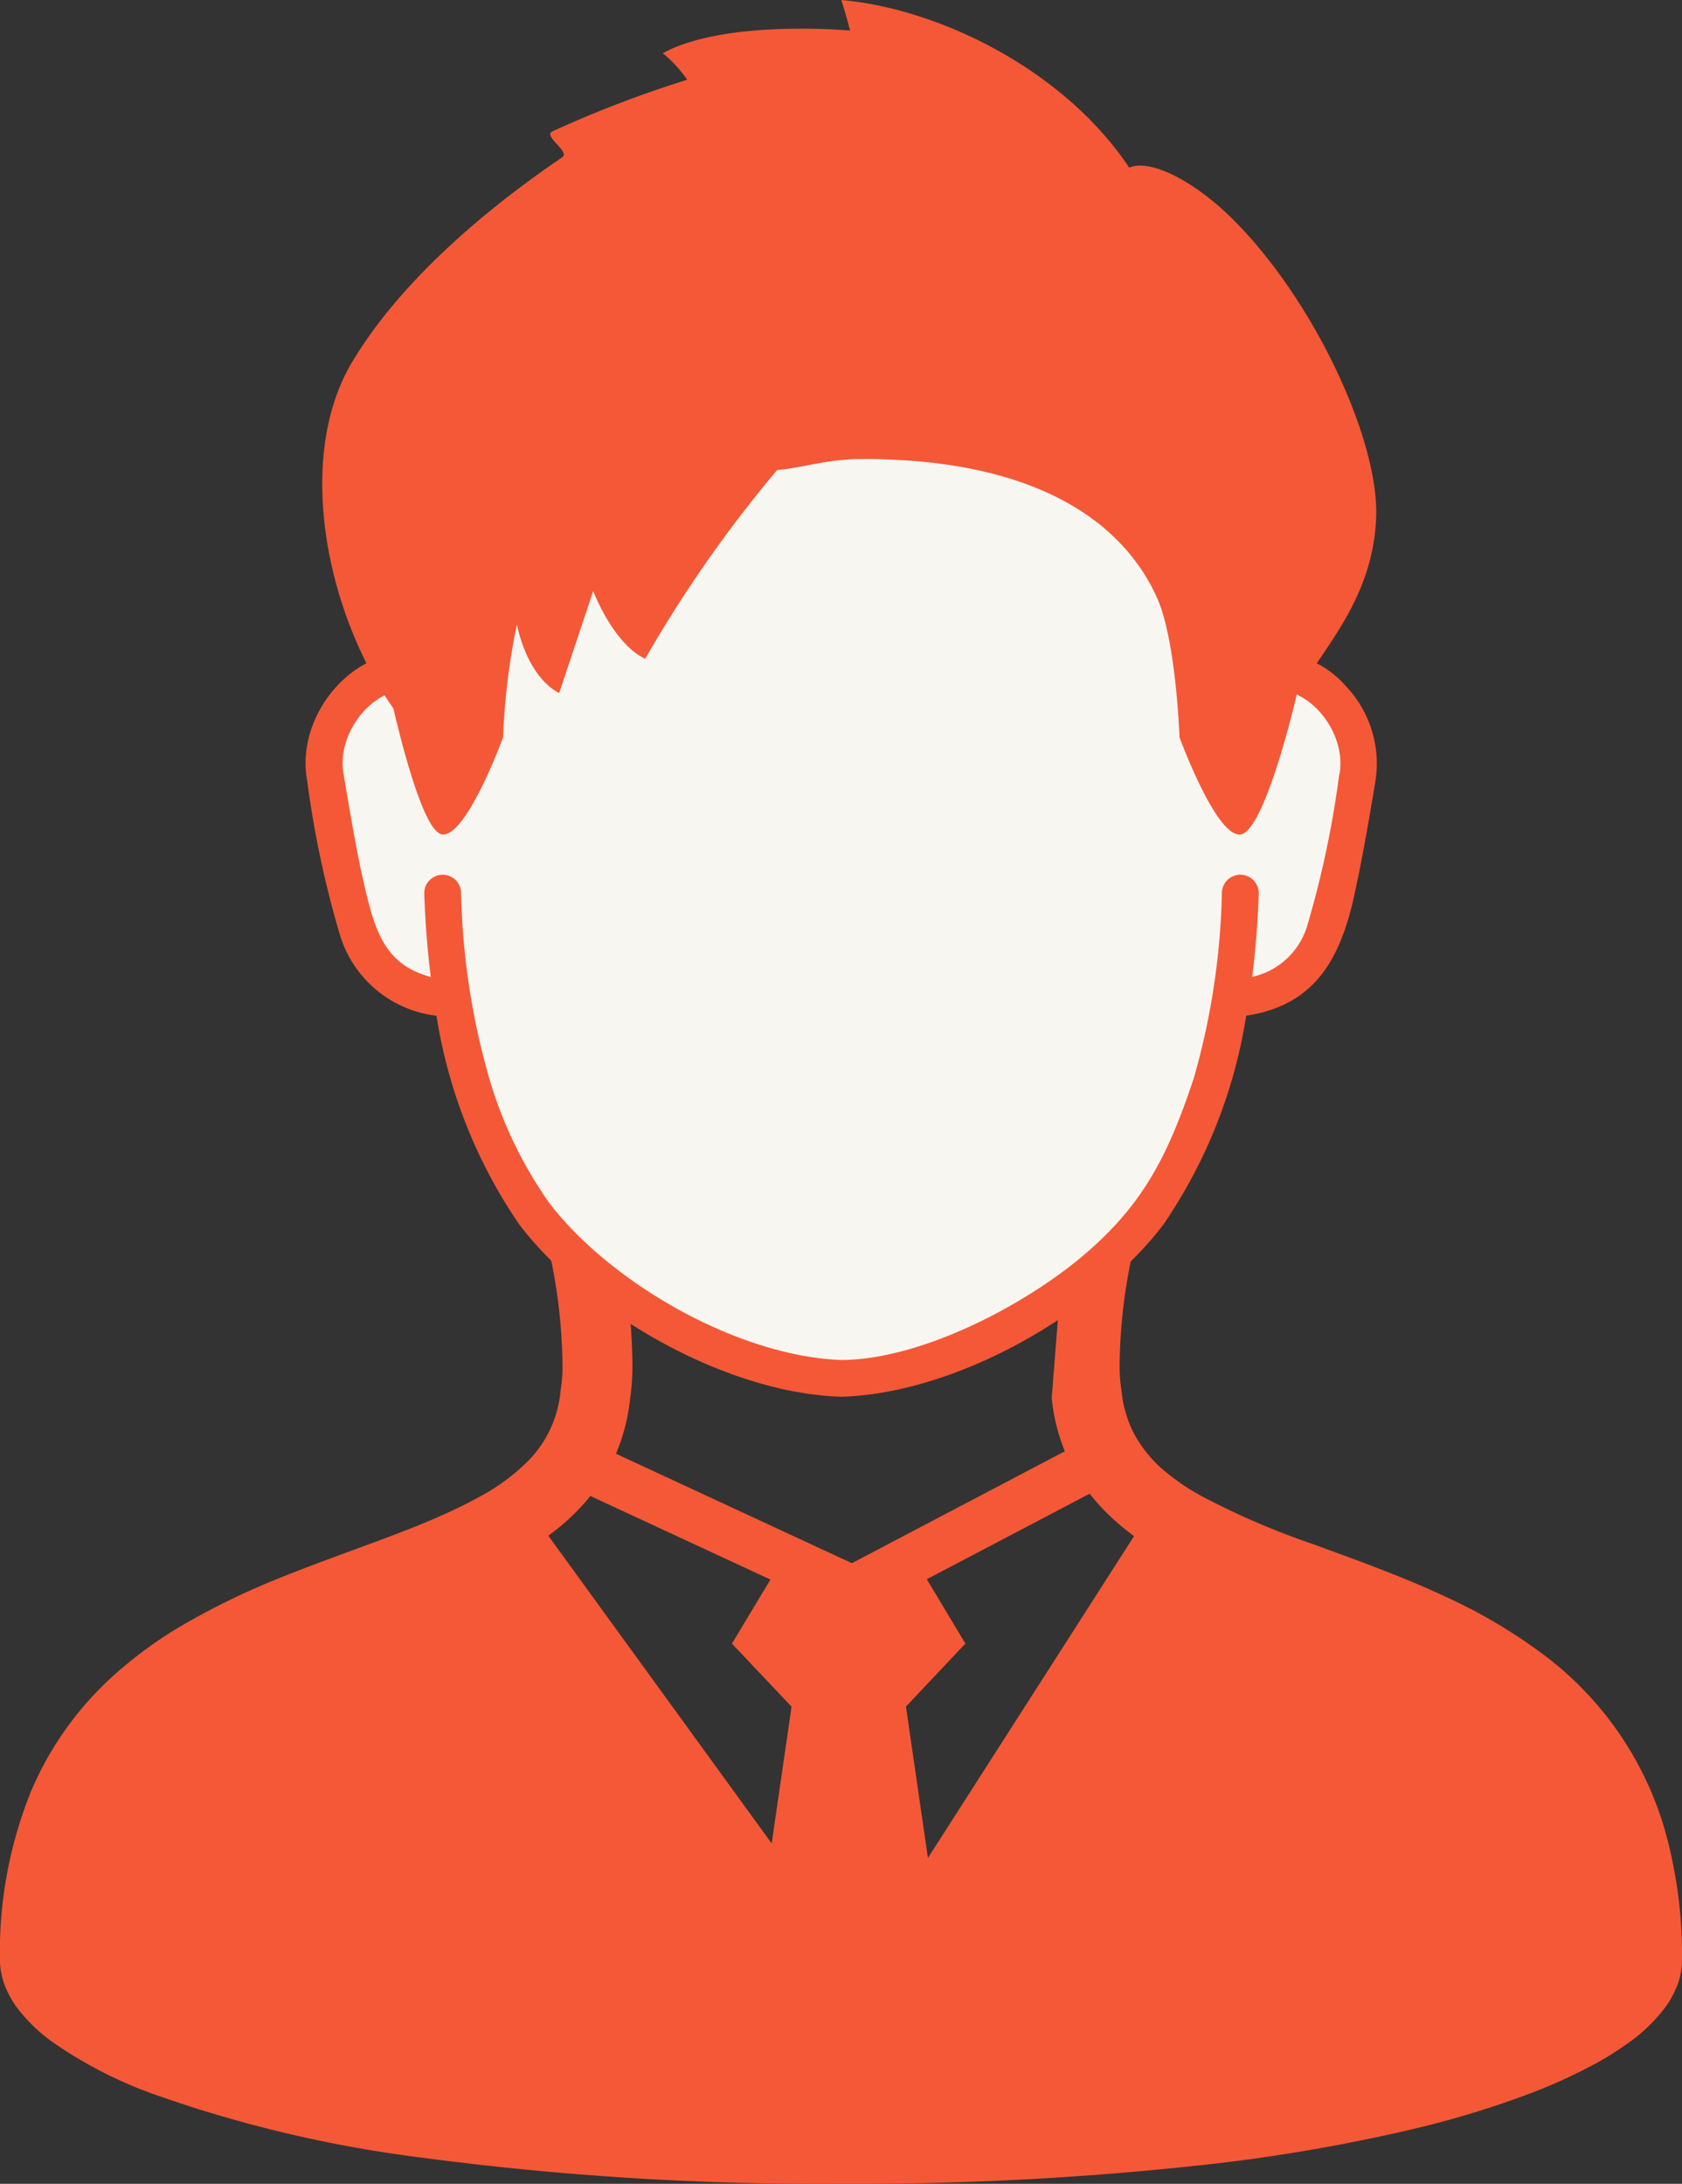
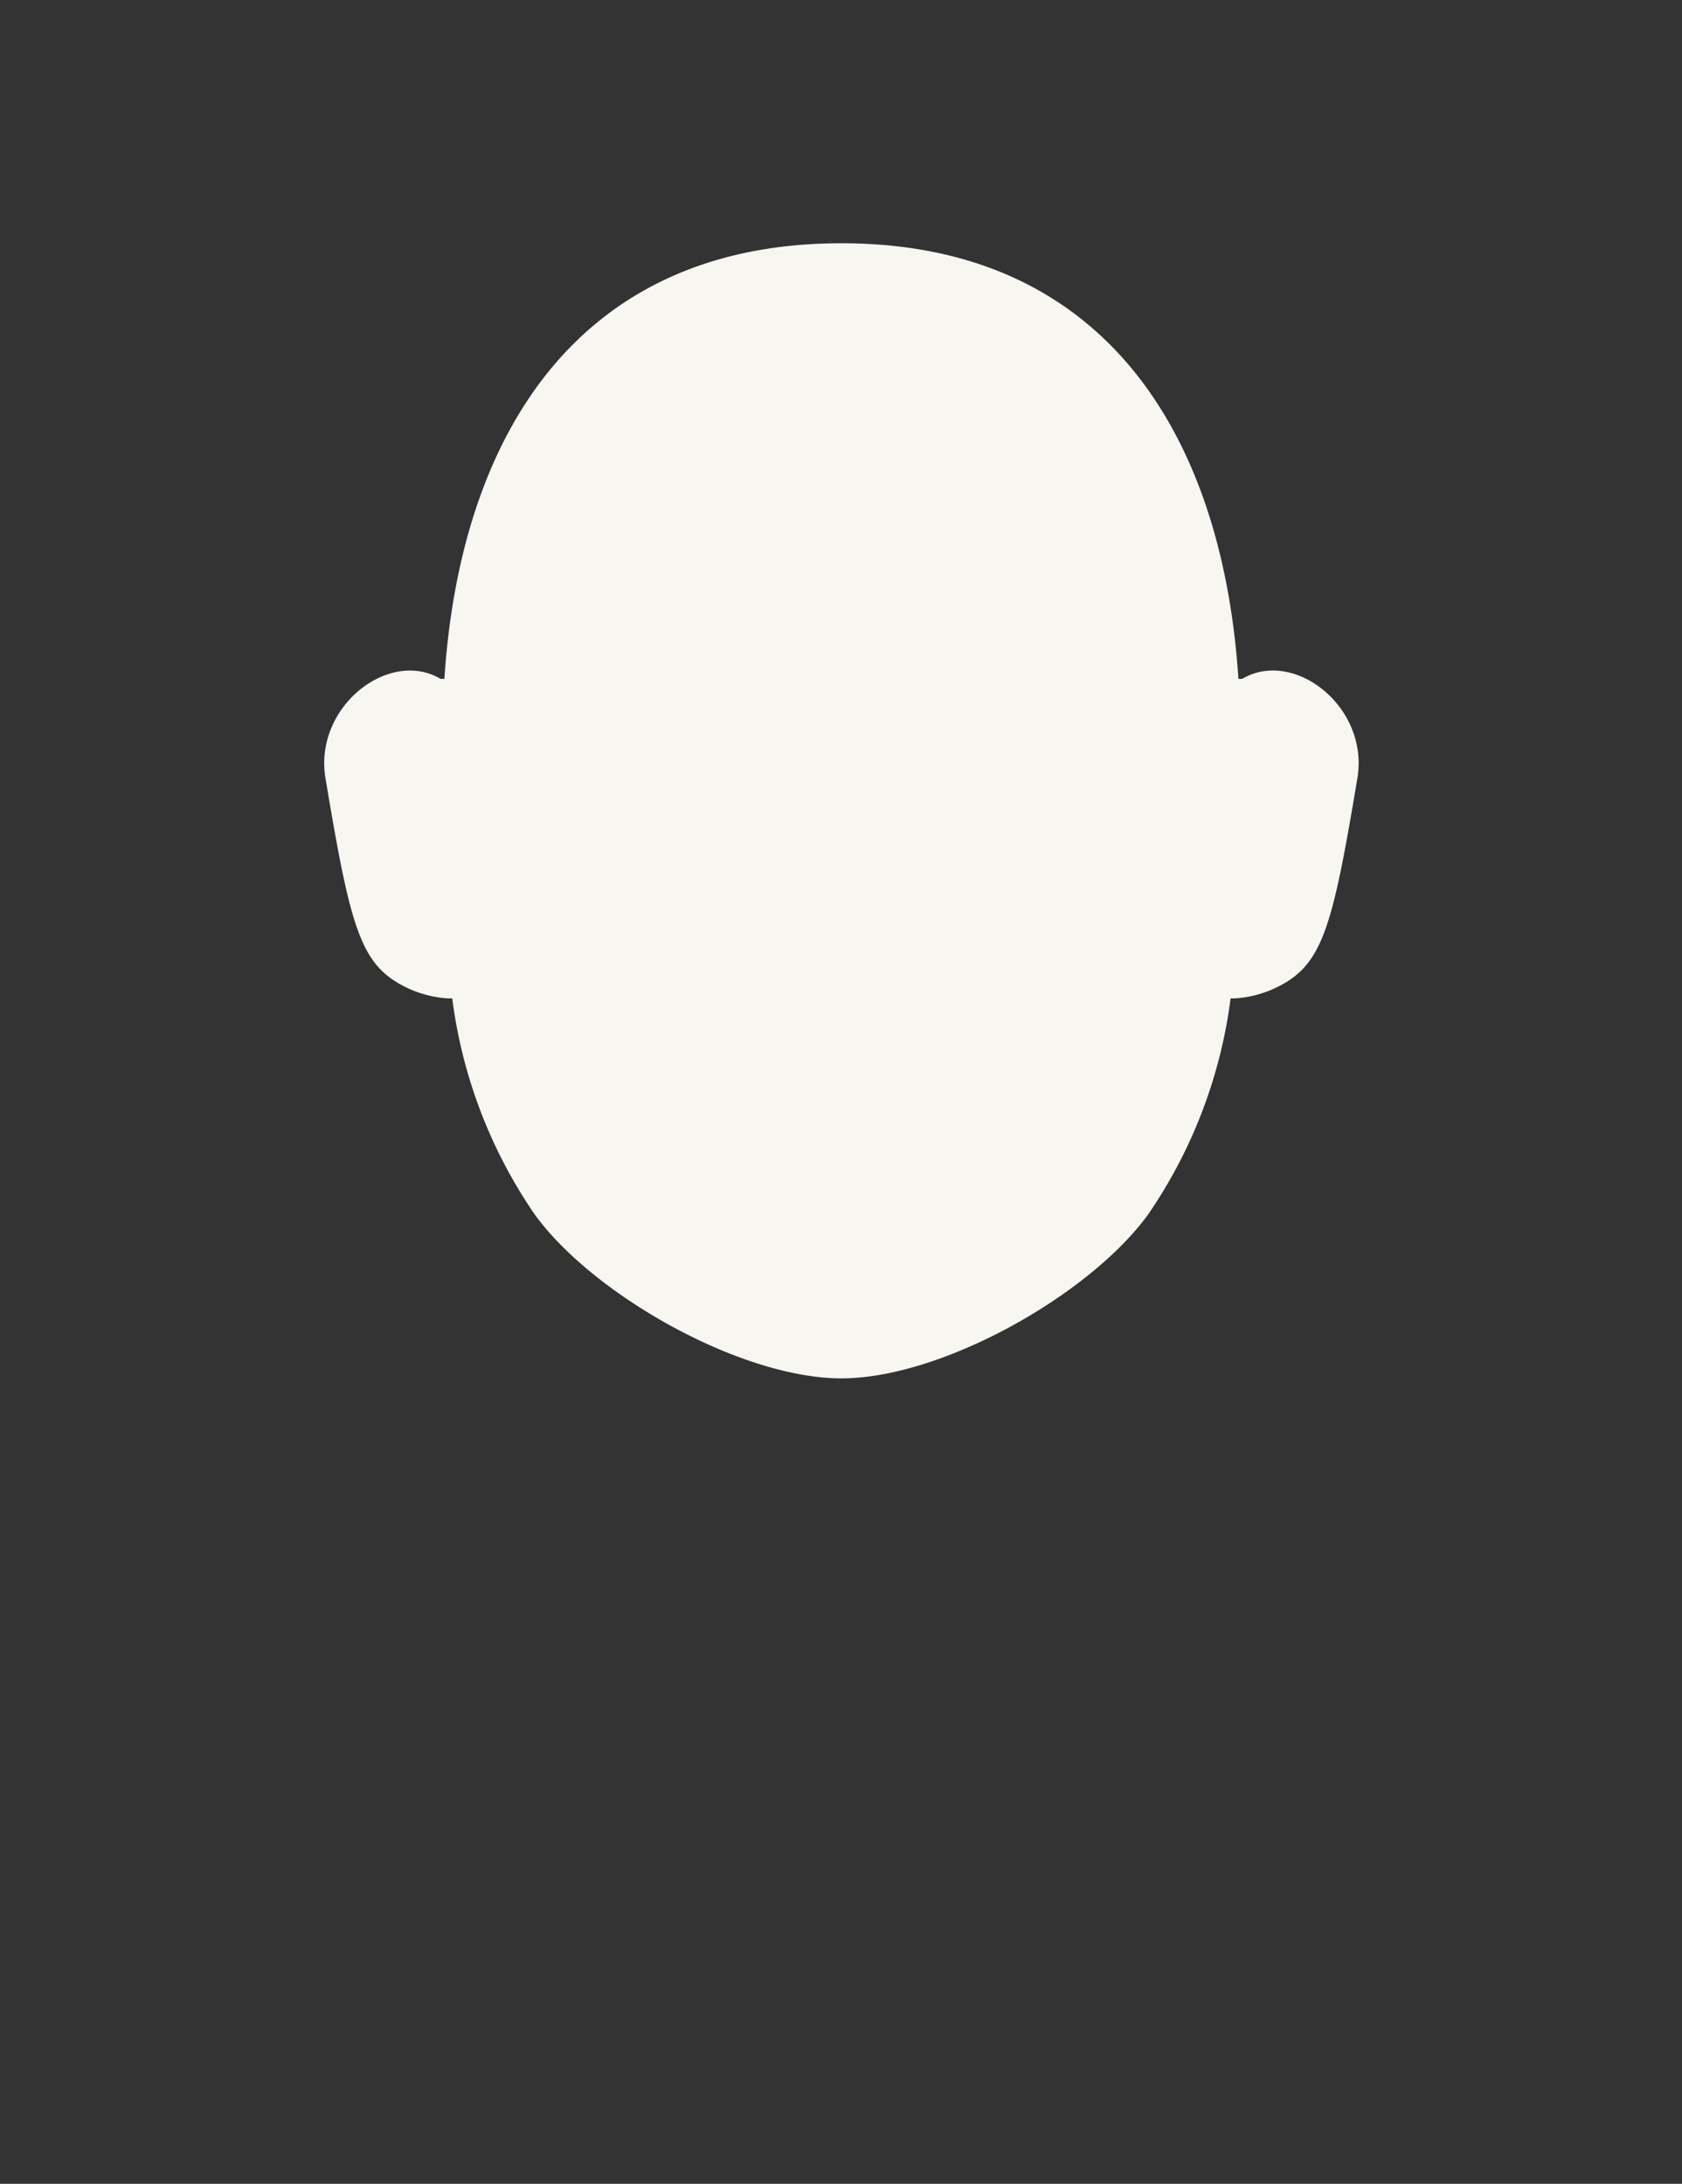
<svg xmlns="http://www.w3.org/2000/svg" width="112.864" height="146.53" viewBox="0 0 112.864 146.53">
  <rect x="0" y="0" width="112.864" height="146.53" fill="#333333" stroke="none" />
  <g id="グループ_1844" data-name="グループ 1844" transform="translate(0.01)">
-     <path id="パス_2082" data-name="パス 2082" d="M30.084,115.417a58.259,58.259,0,0,0,3.26,7.449,27.468,27.468,0,0,0,3.605,5.3,36.77,36.77,0,0,1,.786,7.216,10.2,10.2,0,0,1-.132,1.679h0a7.84,7.84,0,0,1-.545,2.229,7.636,7.636,0,0,1-1.777,2.611,13.923,13.923,0,0,1-2.987,2.19l-.935.5c-1,.508-2.083.991-3.246,1.466-2.681,1.089-5.742,2.114-8.844,3.347a50.1,50.1,0,0,0-6.924,3.308,28.317,28.317,0,0,0-4.8,3.5,22.009,22.009,0,0,0-5.484,7.738,28.777,28.777,0,0,0-2.075,11.3,4.815,4.815,0,0,0,.351,1.763,6.485,6.485,0,0,0,.795,1.429,11.079,11.079,0,0,0,2.378,2.3,28.792,28.792,0,0,0,6.887,3.535A85.4,85.4,0,0,0,28.27,188.5a202.118,202.118,0,0,0,28.154,1.755,212.29,212.29,0,0,0,25.023-1.342,117.138,117.138,0,0,0,13.573-2.378,64.092,64.092,0,0,0,7.486-2.28,36.533,36.533,0,0,0,4.217-1.887,20.582,20.582,0,0,0,2.443-1.5,11.064,11.064,0,0,0,2.58-2.474,6.5,6.5,0,0,0,.8-1.466,4.935,4.935,0,0,0,.312-1.676,31.256,31.256,0,0,0-.977-8.075,22.513,22.513,0,0,0-8.757-12.745,35.255,35.255,0,0,0-5.9-3.456c-3.049-1.449-6.183-2.552-9.069-3.619a51.614,51.614,0,0,1-7.646-3.3l-.233-.132a15.181,15.181,0,0,1-2.01-1.387,8.731,8.731,0,0,1-2.061-2.392,7.768,7.768,0,0,1-.957-3.083,10.274,10.274,0,0,1-.132-1.685,36.393,36.393,0,0,1,.786-7.2,27.731,27.731,0,0,0,3.605-5.3,57.616,57.616,0,0,0,3.263-7.457M51.771,167.42,36.783,146.774c.194-.14.382-.289.57-.435a14.225,14.225,0,0,0,2.252-2.232l12.082,5.607-2.583,4.3,4,4.229Zm18.79-29.878a12.768,12.768,0,0,0,.82,3.414,1.244,1.244,0,0,0,.065.149l-14.294,7.511-15.83-7.345a12.788,12.788,0,0,0,.952-3.729,15.043,15.043,0,0,0,.154-2.162,42.581,42.581,0,0,0-1.016-8.828l-.14-.637-.452-.477a22.027,22.027,0,0,1-3.338-4.8,55.413,55.413,0,0,1-3.324-7.792l-.373-1.044-1.039-.376a9.61,9.61,0,0,1-4.95-4.054,18.17,18.17,0,0,1-2.238-5.764,6.282,6.282,0,0,1-.157-1.381,6.4,6.4,0,0,1,.7-2.872,8.433,8.433,0,0,1,1.544-2.123,36.058,36.058,0,0,0,2.3,3.251c1.061,1.059,1.21-1.435.71-4.234-.929-5.149-4.7-26.536,4.807-29.119,8.83-6.93,38.747-3.468,38.747-3.468S82.836,67,82.137,74.151c1.485,1.485,2.131,23.978,2.131,23.978s.548-1.036,1.359-2.42a7.938,7.938,0,0,1,1.193,1.825,6.336,6.336,0,0,1,.615,2.693,6.13,6.13,0,0,1-.157,1.387,20.235,20.235,0,0,1-1.4,4.206,11.583,11.583,0,0,1-2.7,3.785,9.573,9.573,0,0,1-3.089,1.825l-1.036.376-.368,1.039a57.23,57.23,0,0,1-3.33,7.8,21.962,21.962,0,0,1-3.347,4.8l-.446.477-.14.637M62.255,168.4l-1.474-10.161,3.987-4.228-2.589-4.318,10.928-5.739a13.962,13.962,0,0,0,.96,1.1,16.374,16.374,0,0,0,2.019,1.746L62.252,168.4Z" transform="translate(0 -43.729)" fill="#f55836" />
    <g id="グループ_1722" data-name="グループ 1722" transform="translate(20.496)">
      <g id="グループ_1721" data-name="グループ 1721" transform="translate(0 15.084)">
        <path id="パス_2083" data-name="パス 2083" d="M139.069,87.359h-.253c-1.056-16.226-8.881-29.229-26.64-29.229s-25.584,13-26.64,29.229h-.253c-3.476-2.055-8.522,1.892-7.727,6.657,1.668,10,2.328,12.483,5.3,13.986a7.471,7.471,0,0,0,2.906.795h.3a33.015,33.015,0,0,0,5.506,14.457c3.875,5.4,13.837,11.04,20.609,11.04s16.734-5.644,20.609-11.04a33.035,33.035,0,0,0,5.506-14.457h.3A7.471,7.471,0,0,0,141.5,108c2.971-1.5,3.633-3.981,5.3-13.986.795-4.765-4.251-8.713-7.727-6.657Z" transform="translate(-76.223 -56.892)" fill="#f7f6f1" />
-         <path id="パス_2084" data-name="パス 2084" d="M142.748,84.59a6.489,6.489,0,0,0-6.028-2.05c-1.339-16.249-10.42-29-27.746-28.816-17.389-.2-26.444,12.716-27.741,28.816-4.683-1.016-8.96,3.925-8.1,8.51h0a66.665,66.665,0,0,0,2.218,10.4,7.708,7.708,0,0,0,6.455,5.343A34.121,34.121,0,0,0,87.362,120.8c4.627,6.073,13.986,11.338,21.611,11.557,7.707-.222,17.052-5.559,21.611-11.557a34.16,34.16,0,0,0,5.554-14.011c4.843-.73,6.5-4.119,7.421-8.884.393-1.808.783-4.04,1.252-6.859h0a7.567,7.567,0,0,0-2.067-6.458Zm-.373,6.054a65.4,65.4,0,0,1-2.1,9.965,4.975,4.975,0,0,1-3.734,3.577c.219-1.744.368-3.6.438-5.576a1.236,1.236,0,0,0-2.471-.084,48.79,48.79,0,0,1-1.881,12.438c-1.8,5.433-3.535,8.71-7.721,12.166-4.116,3.369-10.79,6.736-15.926,6.761-6.944-.244-15.493-5.166-19.6-10.526a28.252,28.252,0,0,1-4.043-8.4,48.646,48.646,0,0,1-1.881-12.438,1.236,1.236,0,0,0-2.471.087h0c.07,1.979.219,3.833.438,5.576-3.3-.873-3.827-3.417-4.608-6.8-.376-1.732-.786-4.071-1.252-6.865l.02.118c-.6-3,2.4-6.6,5.481-5.579-.048,1.005-.081,2.019-.081,3.044a1.235,1.235,0,1,0,2.471,0h0c-.135-16.692,7.064-32.113,25.531-31.91,10.316-.081,18.206,4.8,22.221,14.011a44.628,44.628,0,0,1,3.31,17.9,1.235,1.235,0,1,0,2.471,0c0-1.025-.028-2.038-.076-3.046,3.069-1.022,6.073,2.594,5.475,5.582Z" transform="translate(-73.023 -53.722)" fill="#f55836" />
      </g>
-       <path id="パス_2085" data-name="パス 2085" d="M138.259,14.853c-2.6-2.622-5.6-4.22-7.1-3.608C126.795,4.695,118.45.592,111.846,0c.41,1.314.581,2.05.581,2.05s-8.387-.775-12.565,1.522a8.552,8.552,0,0,1,1.64,1.78,75.611,75.611,0,0,0-9.055,3.468c-.626.323,1.221,1.362.674,1.732-3.313,2.249-10.288,7.356-14.1,13.736-3.883,6.506-1.685,16.922,2.763,23.243h0c.733,3.108,2.137,8.367,3.294,8.46,1.643.132,4.071-6.522,4.071-6.522a45.214,45.214,0,0,1,.924-7.567c.831,3.8,2.841,4.594,2.841,4.594l2.28-6.84s1.334,3.535,3.487,4.549a86.554,86.554,0,0,1,8.85-12.663c1.9-.185,3.375-.744,5.731-.744,14.345,0,18.419,6.385,19.736,9.243s1.539,9.431,1.539,9.431,2.426,6.654,4.071,6.522,3.79-9.319,3.793-9.4c1.9-3.257,5.11-6.458,5.329-11.857.213-5.211-4.17-14.533-9.473-19.879Z" transform="translate(-75.896)" fill="#f55836" />
    </g>
  </g>
</svg>